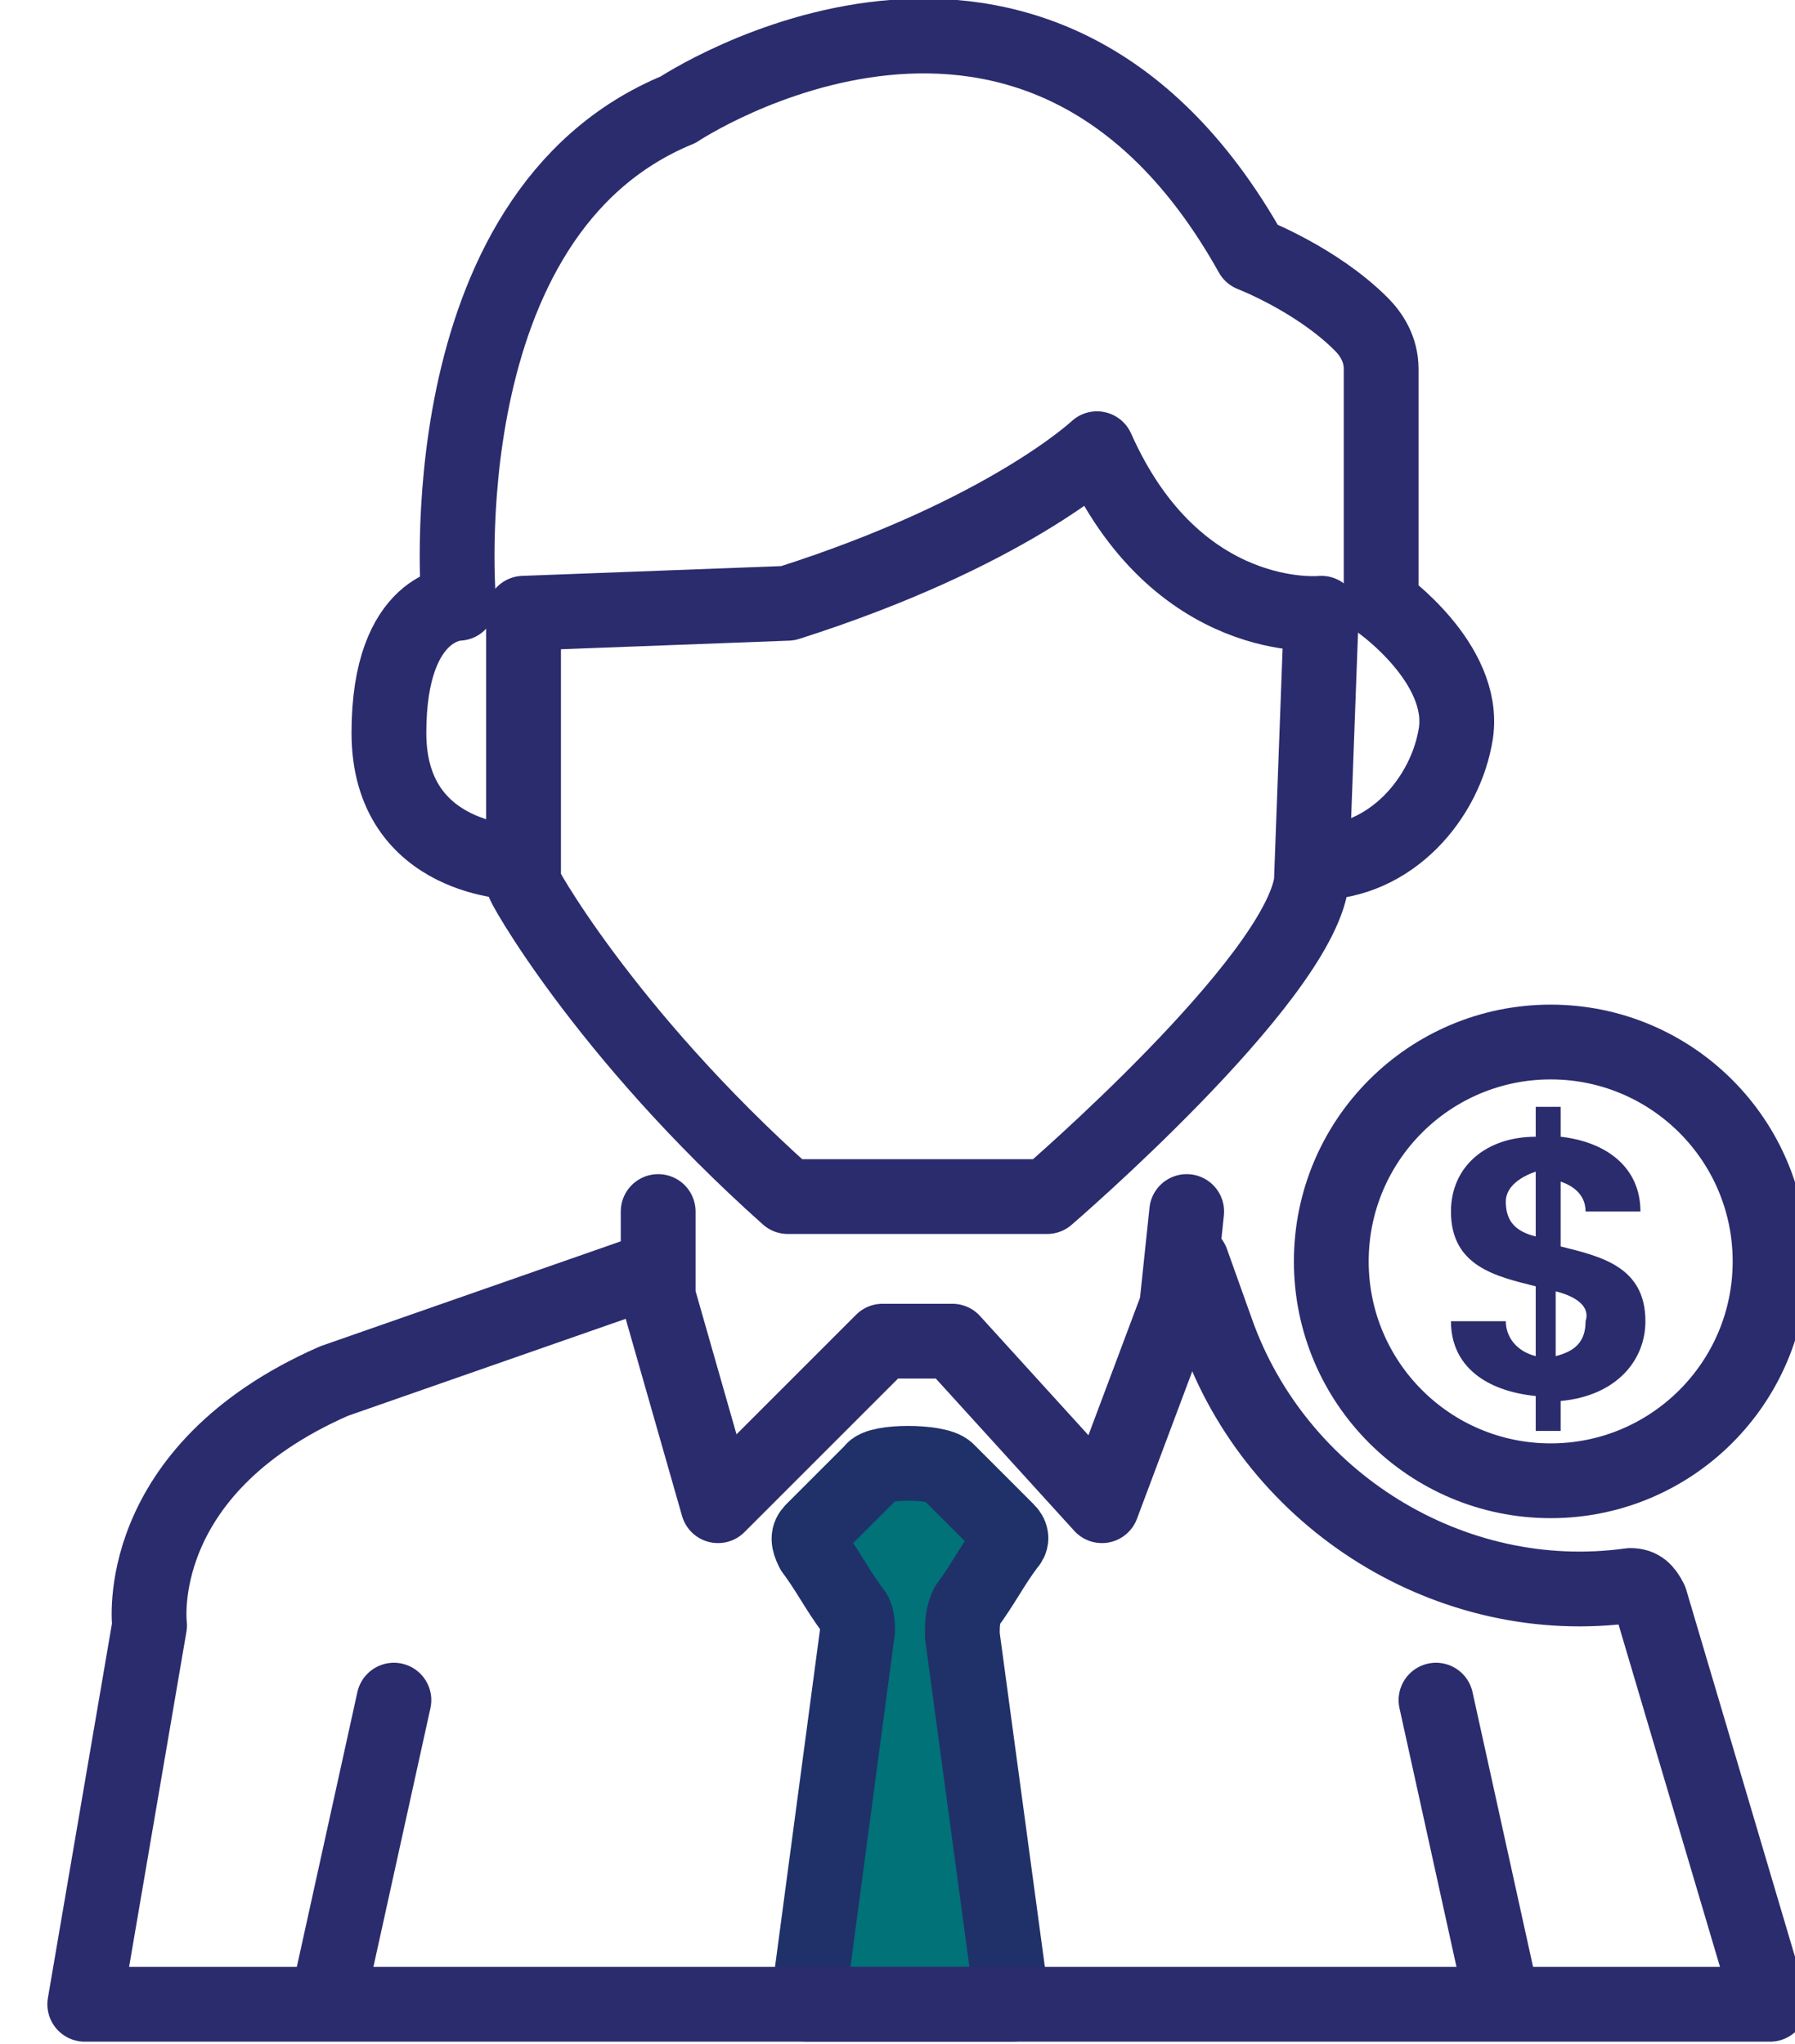
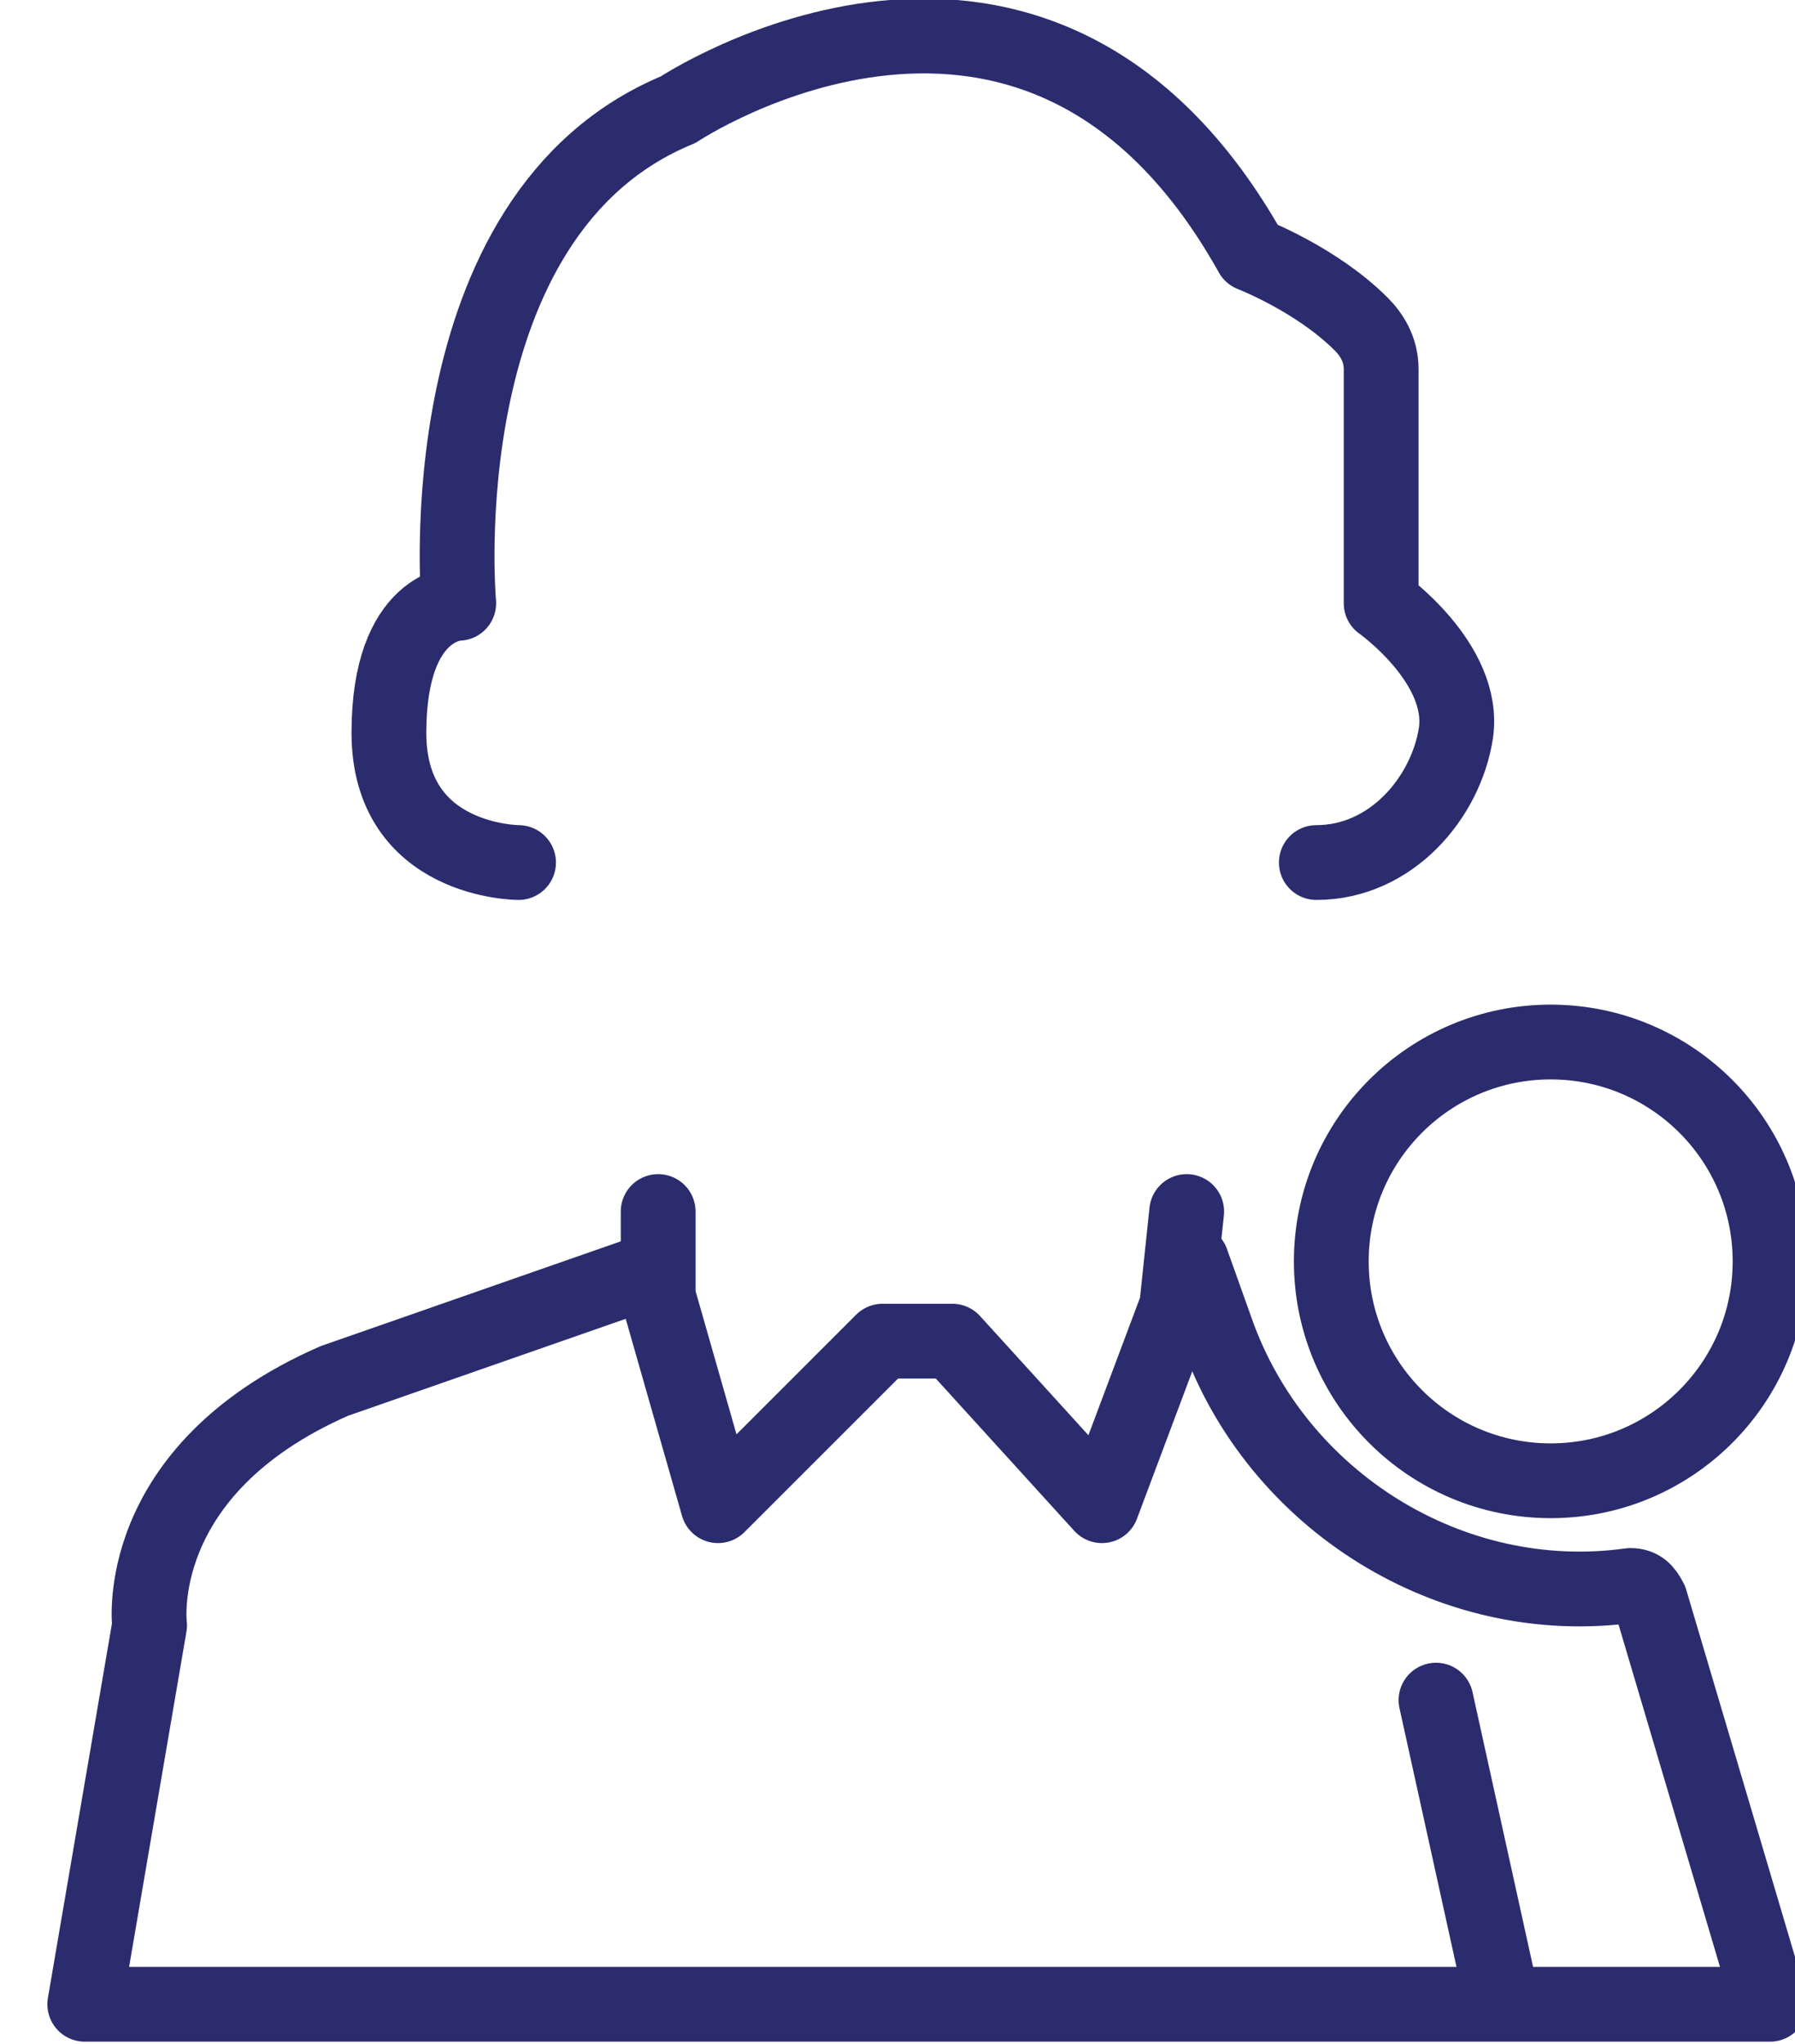
<svg xmlns="http://www.w3.org/2000/svg" version="1.1" id="Layer_1" x="0px" y="0px" viewBox="0 0 36 41" style="enable-background:new 0 0 36 41;" xml:space="preserve">
  <style type="text/css">
	.st0{fill:none;stroke:#2B2C6E;stroke-width:1.5;stroke-miterlimit:10;}
	.st1{fill:#007278;stroke:#203169;stroke-width:1.5;stroke-miterlimit:10;}
	.st2{fill:#007278;stroke:#203169;stroke-width:1.5;stroke-linecap:round;stroke-linejoin:round;stroke-miterlimit:10;}
	.st3{fill:none;stroke:#2B2C6E;stroke-width:1.5;stroke-linecap:round;stroke-linejoin:round;stroke-miterlimit:10;}
	.st4{fill:#2B2C6E;}
	.st5{fill:#2B2C6E;stroke:#2B2C6E;stroke-width:1.5;stroke-linecap:round;stroke-linejoin:round;stroke-miterlimit:10;}
	.st6{fill:none;stroke:#203169;stroke-width:1.5;stroke-miterlimit:10;}
	.st7{fill:none;stroke:#2B2C6E;stroke-width:1.5;stroke-linecap:round;stroke-miterlimit:10;}
	.st8{fill:#007278;stroke:#203169;stroke-width:1.5;stroke-linecap:round;stroke-miterlimit:10;}
	.st9{fill:none;stroke:#2B2C6E;stroke-linecap:round;stroke-linejoin:round;stroke-miterlimit:10;}
	.st10{fill:none;stroke:#2B2C6E;stroke-width:1.428;stroke-linecap:round;stroke-linejoin:round;stroke-miterlimit:10;}
	.st11{fill:#007278;stroke:#2B2C6E;stroke-width:1.428;stroke-linecap:round;stroke-linejoin:round;stroke-miterlimit:10;}
</style>
  <g>
-     <path class="st2" d="M19.3,32.8c0-0.2,0-0.4,0.1-0.6c0.3-0.4,0.5-0.8,0.8-1.2c0.1-0.1,0.1-0.2,0-0.3c-0.4-0.4-0.8-0.8-1.2-1.2   c-0.2-0.2-1.4-0.2-1.5,0c-0.4,0.4-0.8,0.8-1.2,1.2c-0.1,0.1-0.1,0.2,0,0.4c0.3,0.4,0.5,0.8,0.8,1.2c0.1,0.1,0.1,0.3,0.1,0.4l-1,7.5   h4.1L19.3,32.8z" />
    <path class="st3" d="M13,25.5l-6.3,2.2C2.6,29.5,3,32.6,3,32.6l-1.3,7.6h16.9h0h16.9l-2.4-8.1c-0.1-0.2-0.2-0.3-0.4-0.3   c0,0,0,0,0,0c-3.6,0.5-7.1-1.7-8.3-5.1l-0.5-1.4" />
    <polyline class="st3" points="13.2,24.3 13.2,26 14.4,30.2 17.7,26.9 19.1,26.9 22.1,30.2 23.6,26.2 23.8,24.3  " />
-     <path class="st3" d="M15.8,24H21c0,0,5-4.3,5.3-6.3l0.2-5.4c0,0-2.9,0.3-4.5-3.3c0,0-1.8,1.7-6.2,3.1l-5.3,0.2v5.4   C10.4,17.6,12.1,20.7,15.8,24z" />
    <path class="st3" d="M10.4,17.3c0,0-2.6,0-2.6-2.6c0-2.6,1.4-2.6,1.4-2.6s-0.7-7.8,4.4-9.9c0,0,7.2-4.8,11.5,2.9   c0,0,1.3,0.5,2.2,1.4c0.2,0.2,0.4,0.5,0.4,0.9v4.7c0,0,1.7,1.2,1.5,2.6c-0.2,1.3-1.3,2.6-2.8,2.6" />
    <circle class="st3" cx="31.1" cy="25.3" r="4.4" />
    <g>
-       <path class="st4" d="M30.8,28c-1-0.1-1.7-0.6-1.7-1.5h1.1c0,0.3,0.2,0.6,0.6,0.7v-1.4c-0.8-0.2-1.7-0.4-1.7-1.5    c0-0.9,0.7-1.5,1.7-1.5v-0.6h0.5v0.6c0.9,0.1,1.6,0.6,1.6,1.5h-1.1c0-0.3-0.2-0.5-0.5-0.6V25c0.8,0.2,1.7,0.4,1.7,1.5    c0,0.8-0.6,1.5-1.7,1.6v0.6h-0.5V28z M30.8,24.8v-1.3c-0.3,0.1-0.6,0.3-0.6,0.6C30.2,24.5,30.4,24.7,30.8,24.8z M31.2,25.9v1.3    c0.4-0.1,0.6-0.3,0.6-0.7C31.9,26.2,31.6,26,31.2,25.9z" />
-     </g>
-     <line class="st5" x1="6.6" y1="40" x2="7.9" y2="34.1" />
+       </g>
    <line class="st5" x1="30.1" y1="40" x2="28.8" y2="34.1" />
  </g>
</svg>